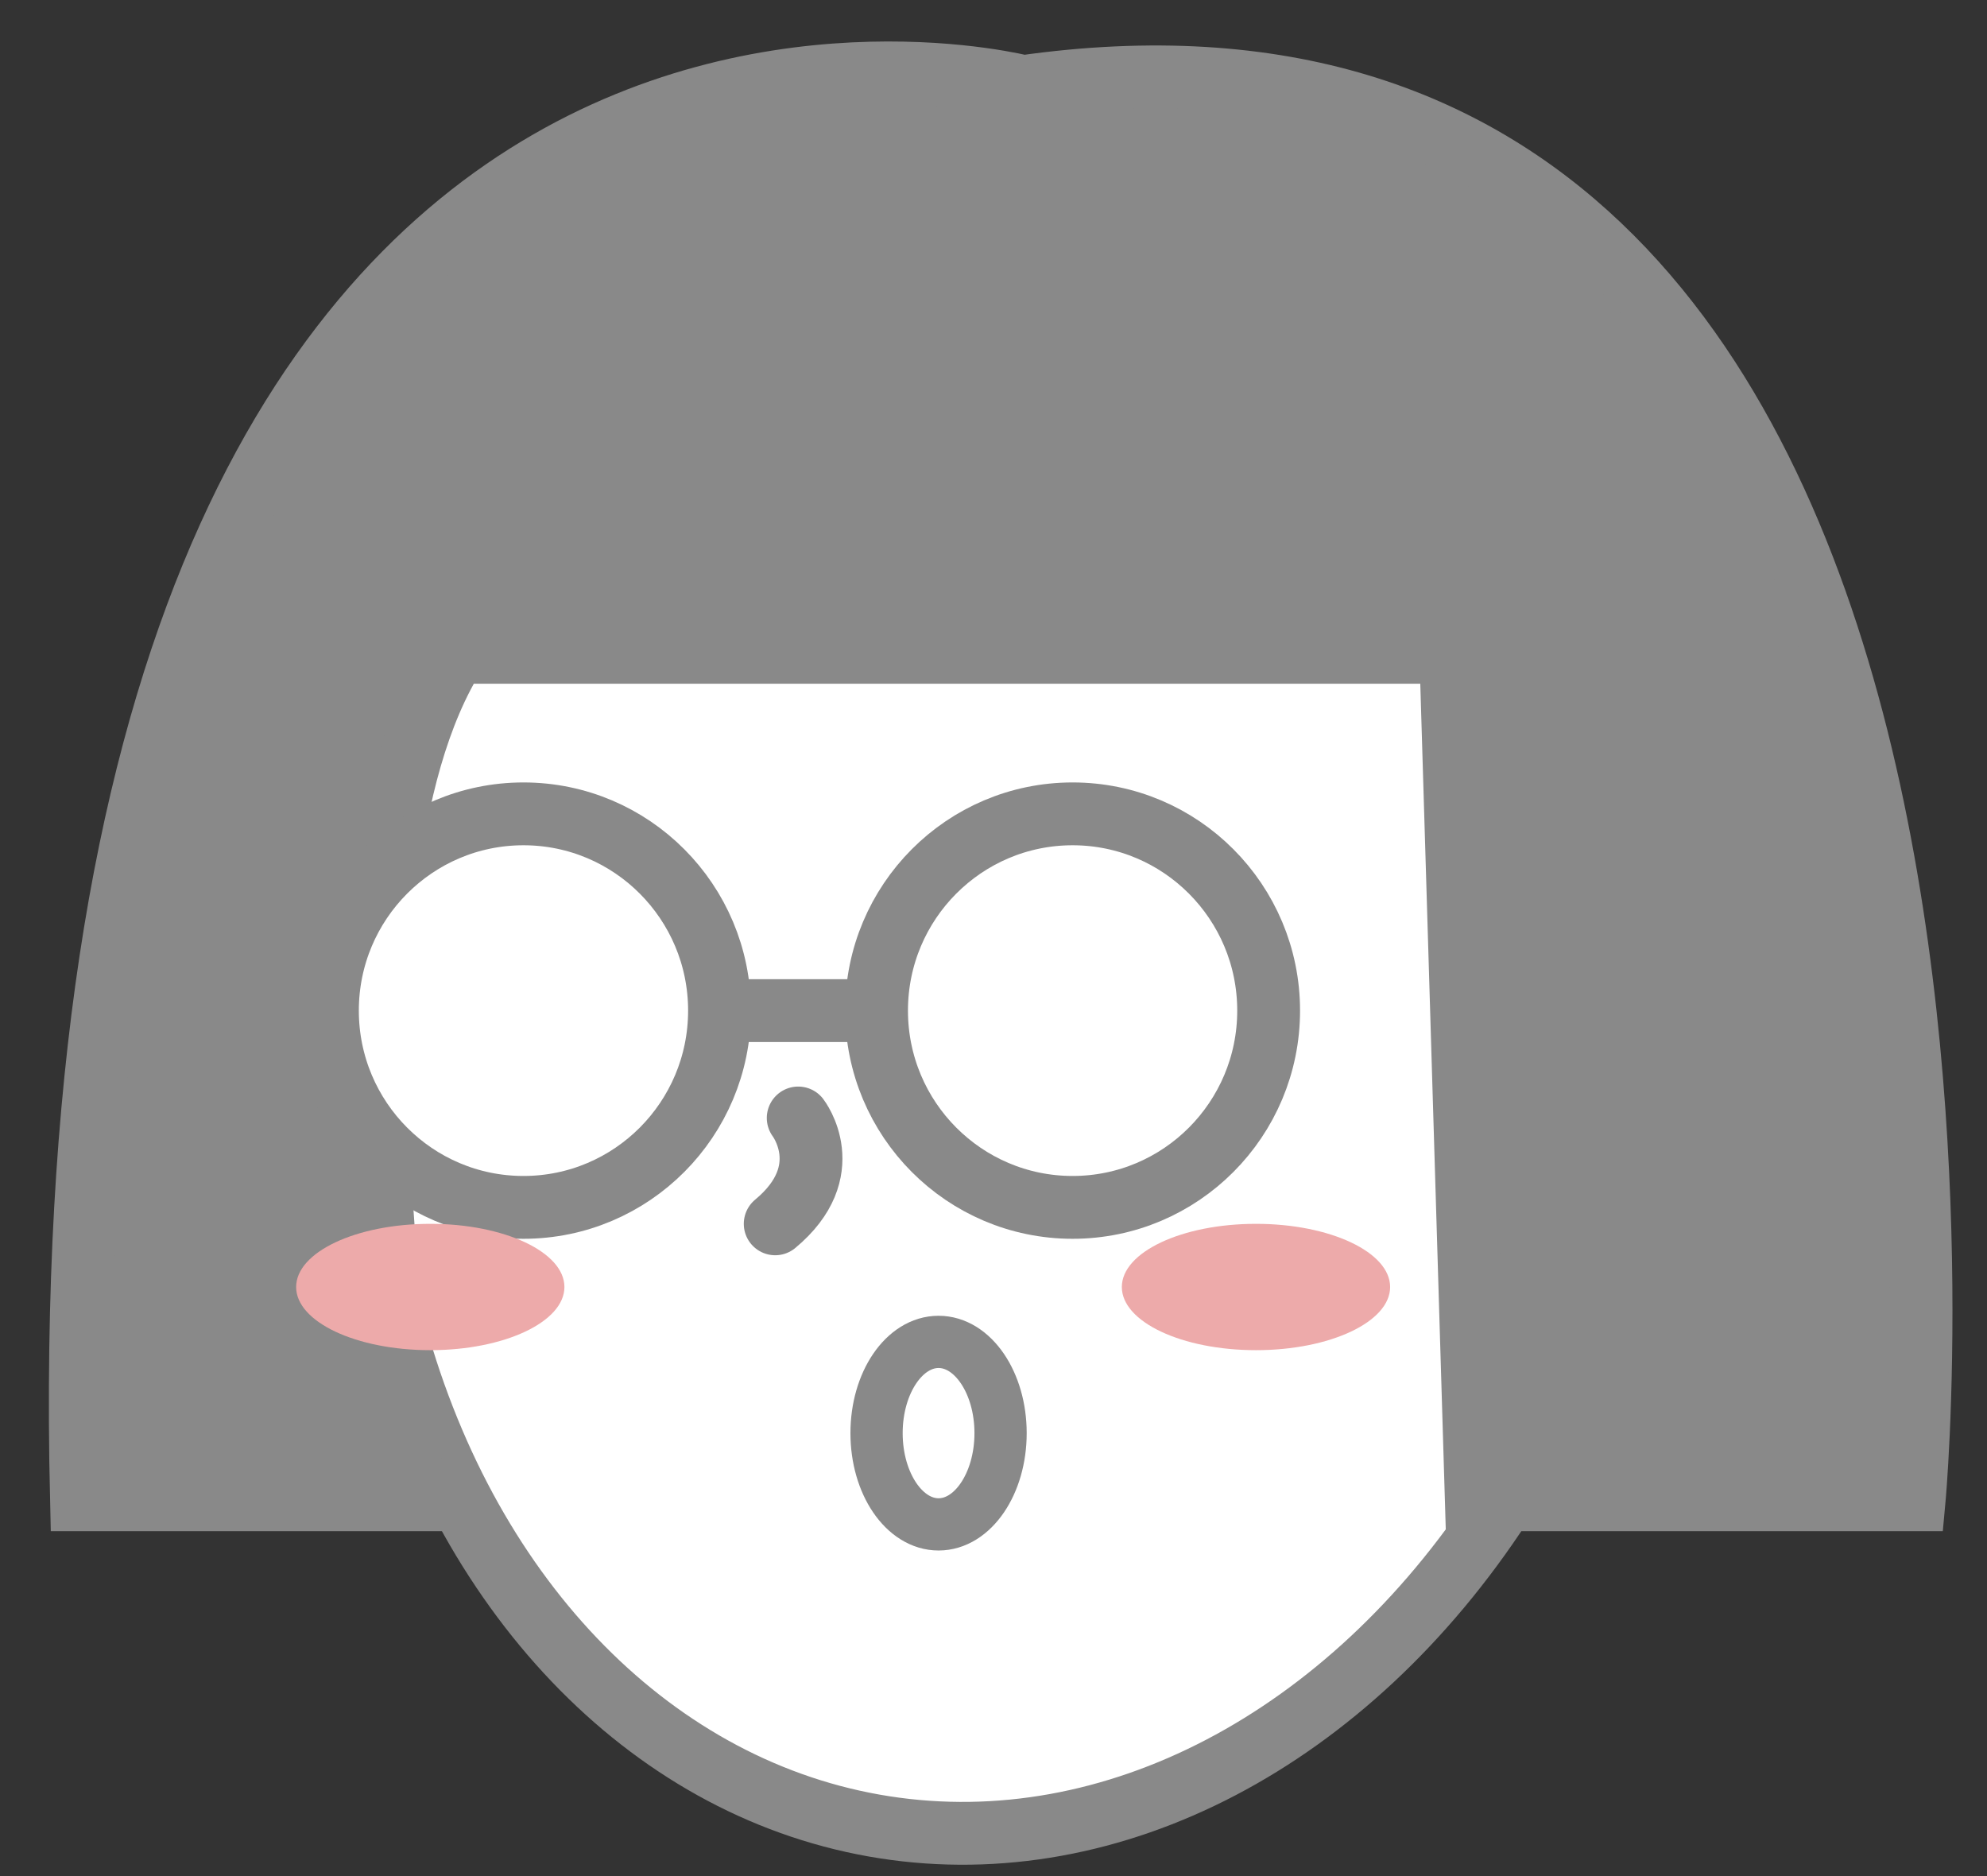
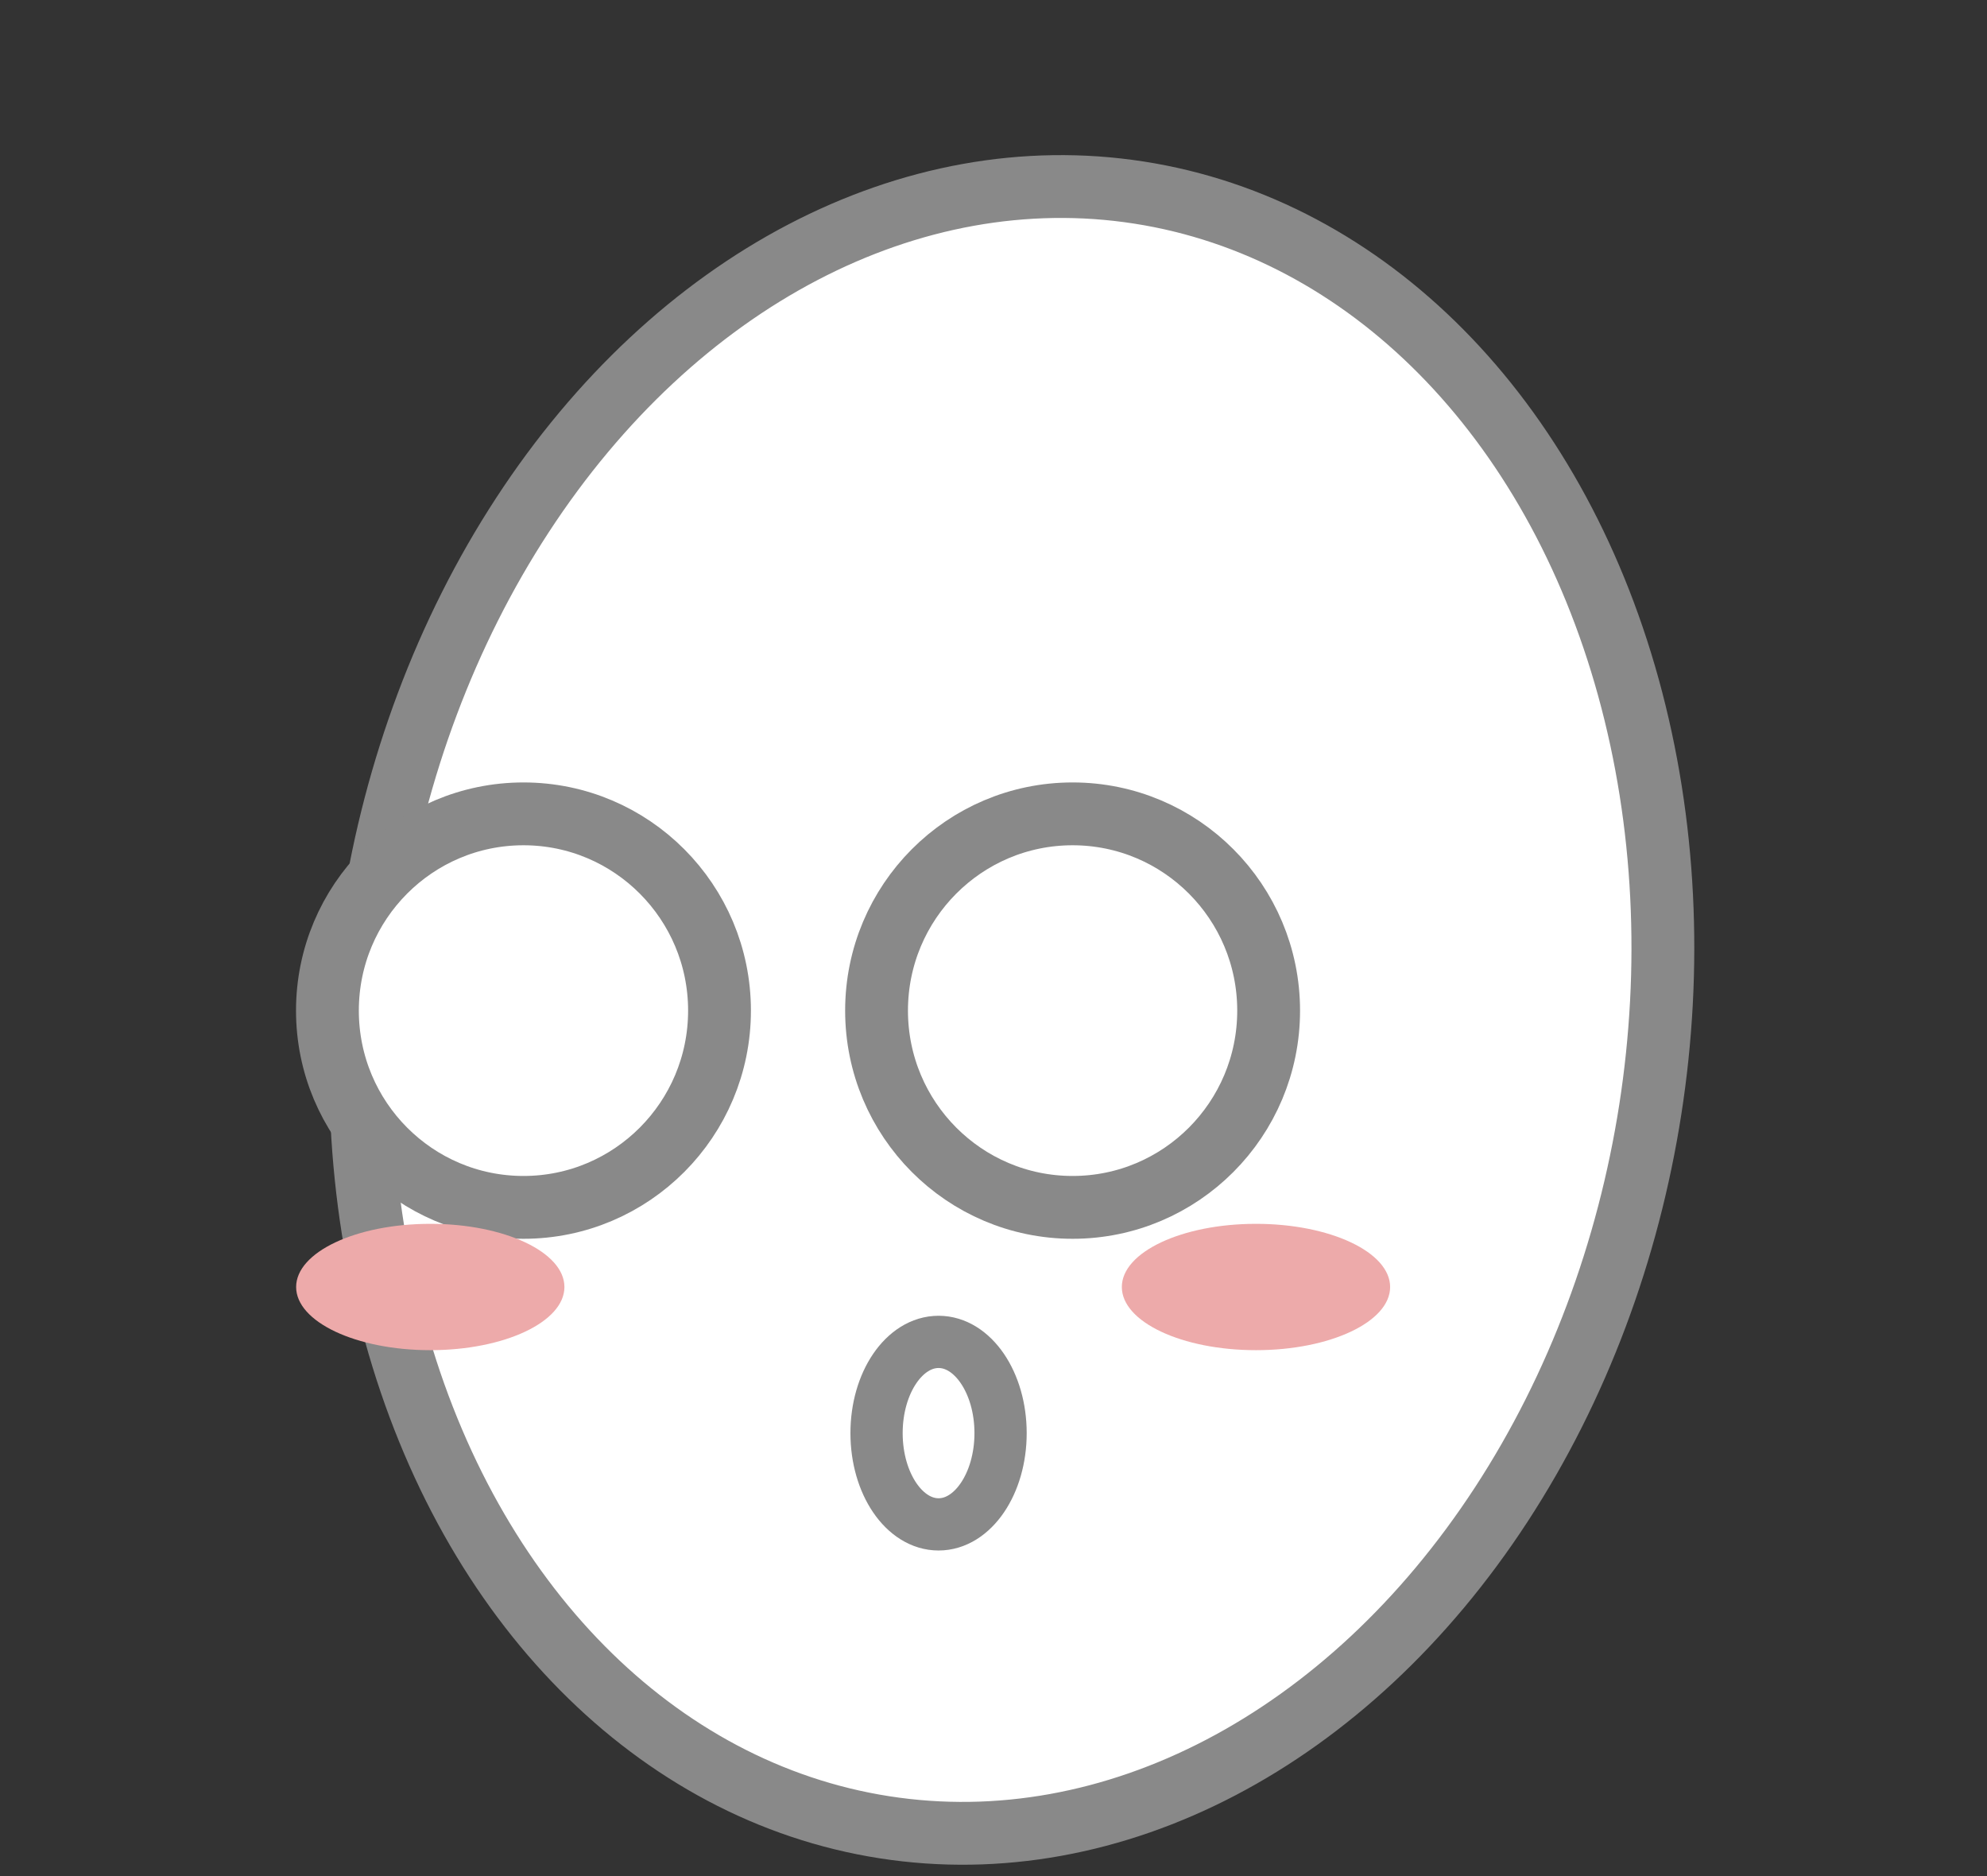
<svg xmlns="http://www.w3.org/2000/svg" id="圖層_1" data-name="圖層 1" viewBox="0 0 172.71 163.07">
  <rect x="0" y="0" width="172.71" height="163.07" fill="#333333" stroke="none" />
  <defs>
    <style>.cls-1{fill:#fff;}.cls-1,.cls-2,.cls-4,.cls-5,.cls-6{stroke:#898989;}.cls-1,.cls-4,.cls-5{stroke-miterlimit:10;}.cls-1,.cls-2,.cls-4,.cls-5{stroke-width:5.46px;}.cls-2,.cls-5,.cls-6{fill:none;}.cls-2,.cls-6{stroke-linecap:round;stroke-linejoin:round;}.cls-3{fill:#edaaaa;}.cls-4{fill:#898989;}.cls-6{stroke-width:4.54px;}</style>
  </defs>
  <title>niuslab</title>
  <ellipse class="cls-1" cx="87.94" cy="87.77" rx="71.89" ry="56.17" transform="translate(-12.31 161.16) rotate(-81.15)" />
-   <path class="cls-2" d="M69.38,97.16s3.54,4.6-2,9.2" />
  <ellipse class="cls-3" cx="109.17" cy="111.85" rx="11.66" ry="5.49" />
-   <path class="cls-4" d="M39.63,56.69H126.1l2.22,73.65h38.06S178.94-5.23,88.94,7.53c0,0-85.29-22-81.86,122.81H36.22S26.42,77.48,39.63,56.69Z" />
  <ellipse class="cls-1" cx="45.5" cy="87.83" rx="17.04" ry="17.1" />
  <ellipse class="cls-1" cx="93.23" cy="87.83" rx="17.04" ry="17.1" />
  <ellipse class="cls-3" cx="37.4" cy="111.85" rx="11.66" ry="5.49" />
-   <line class="cls-5" x1="62.54" y1="87.83" x2="76.19" y2="87.83" />
  <ellipse class="cls-6" cx="81.58" cy="124.55" rx="5.39" ry="7.93" />
</svg>